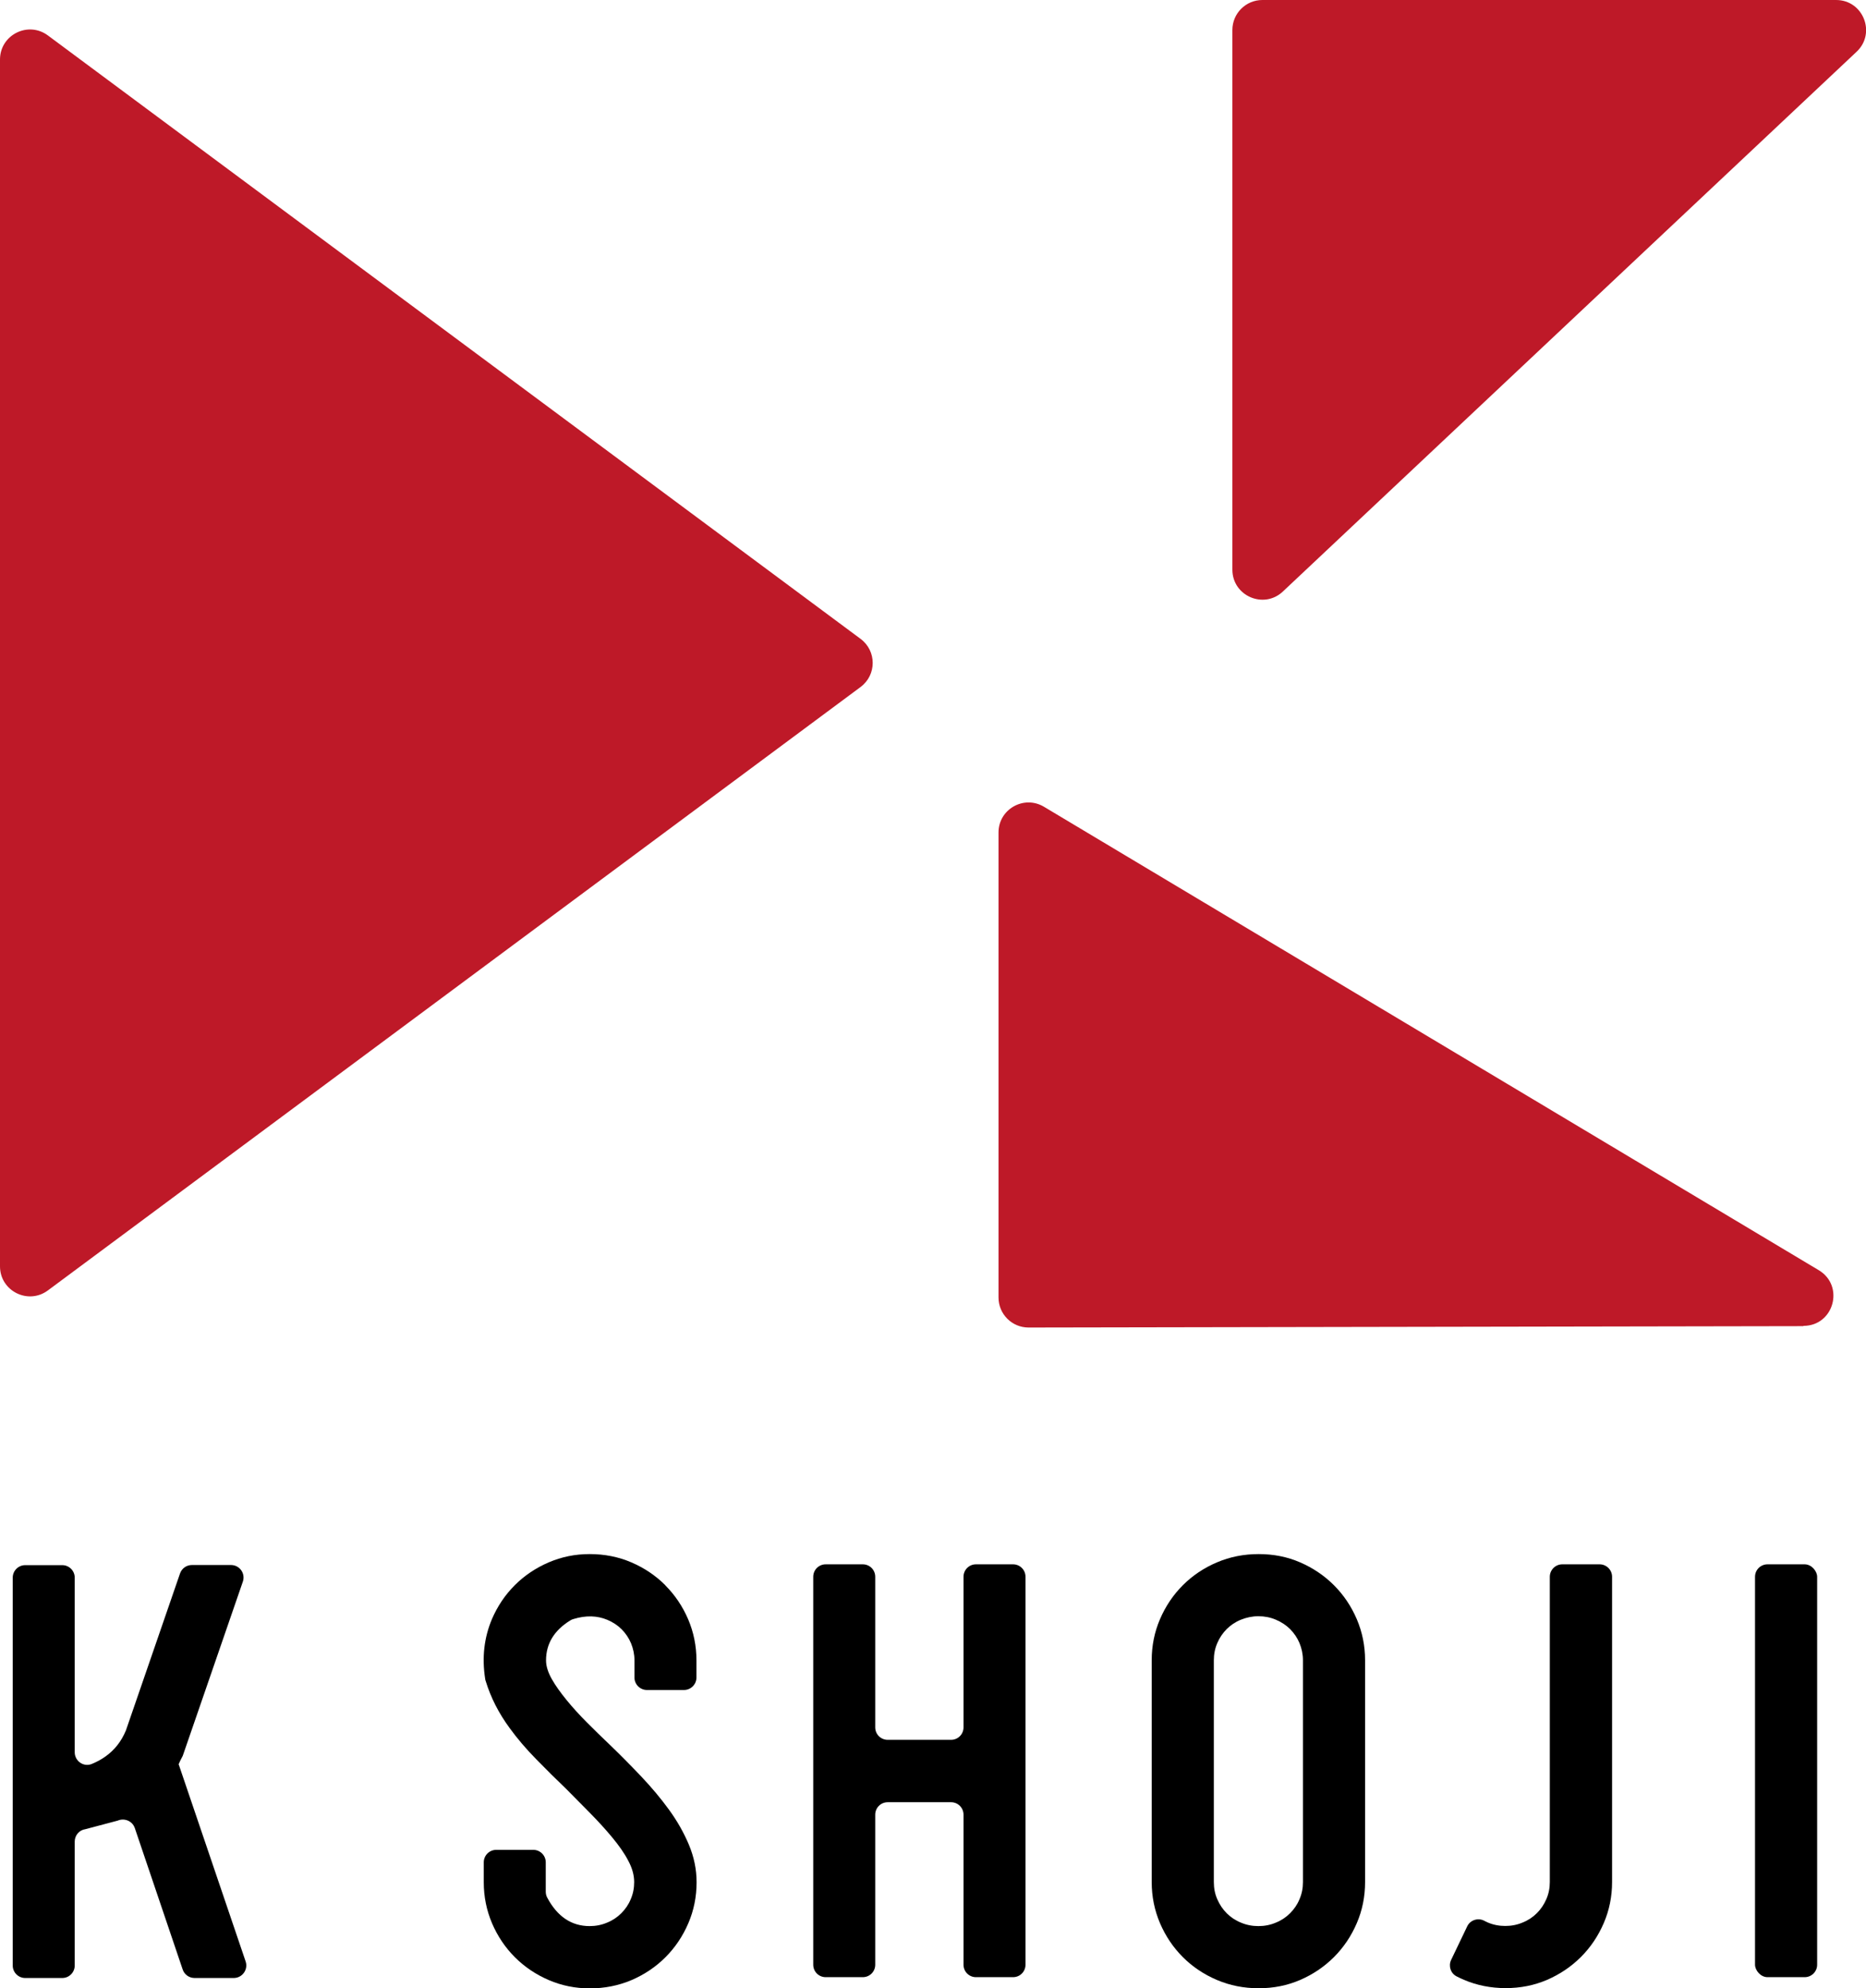
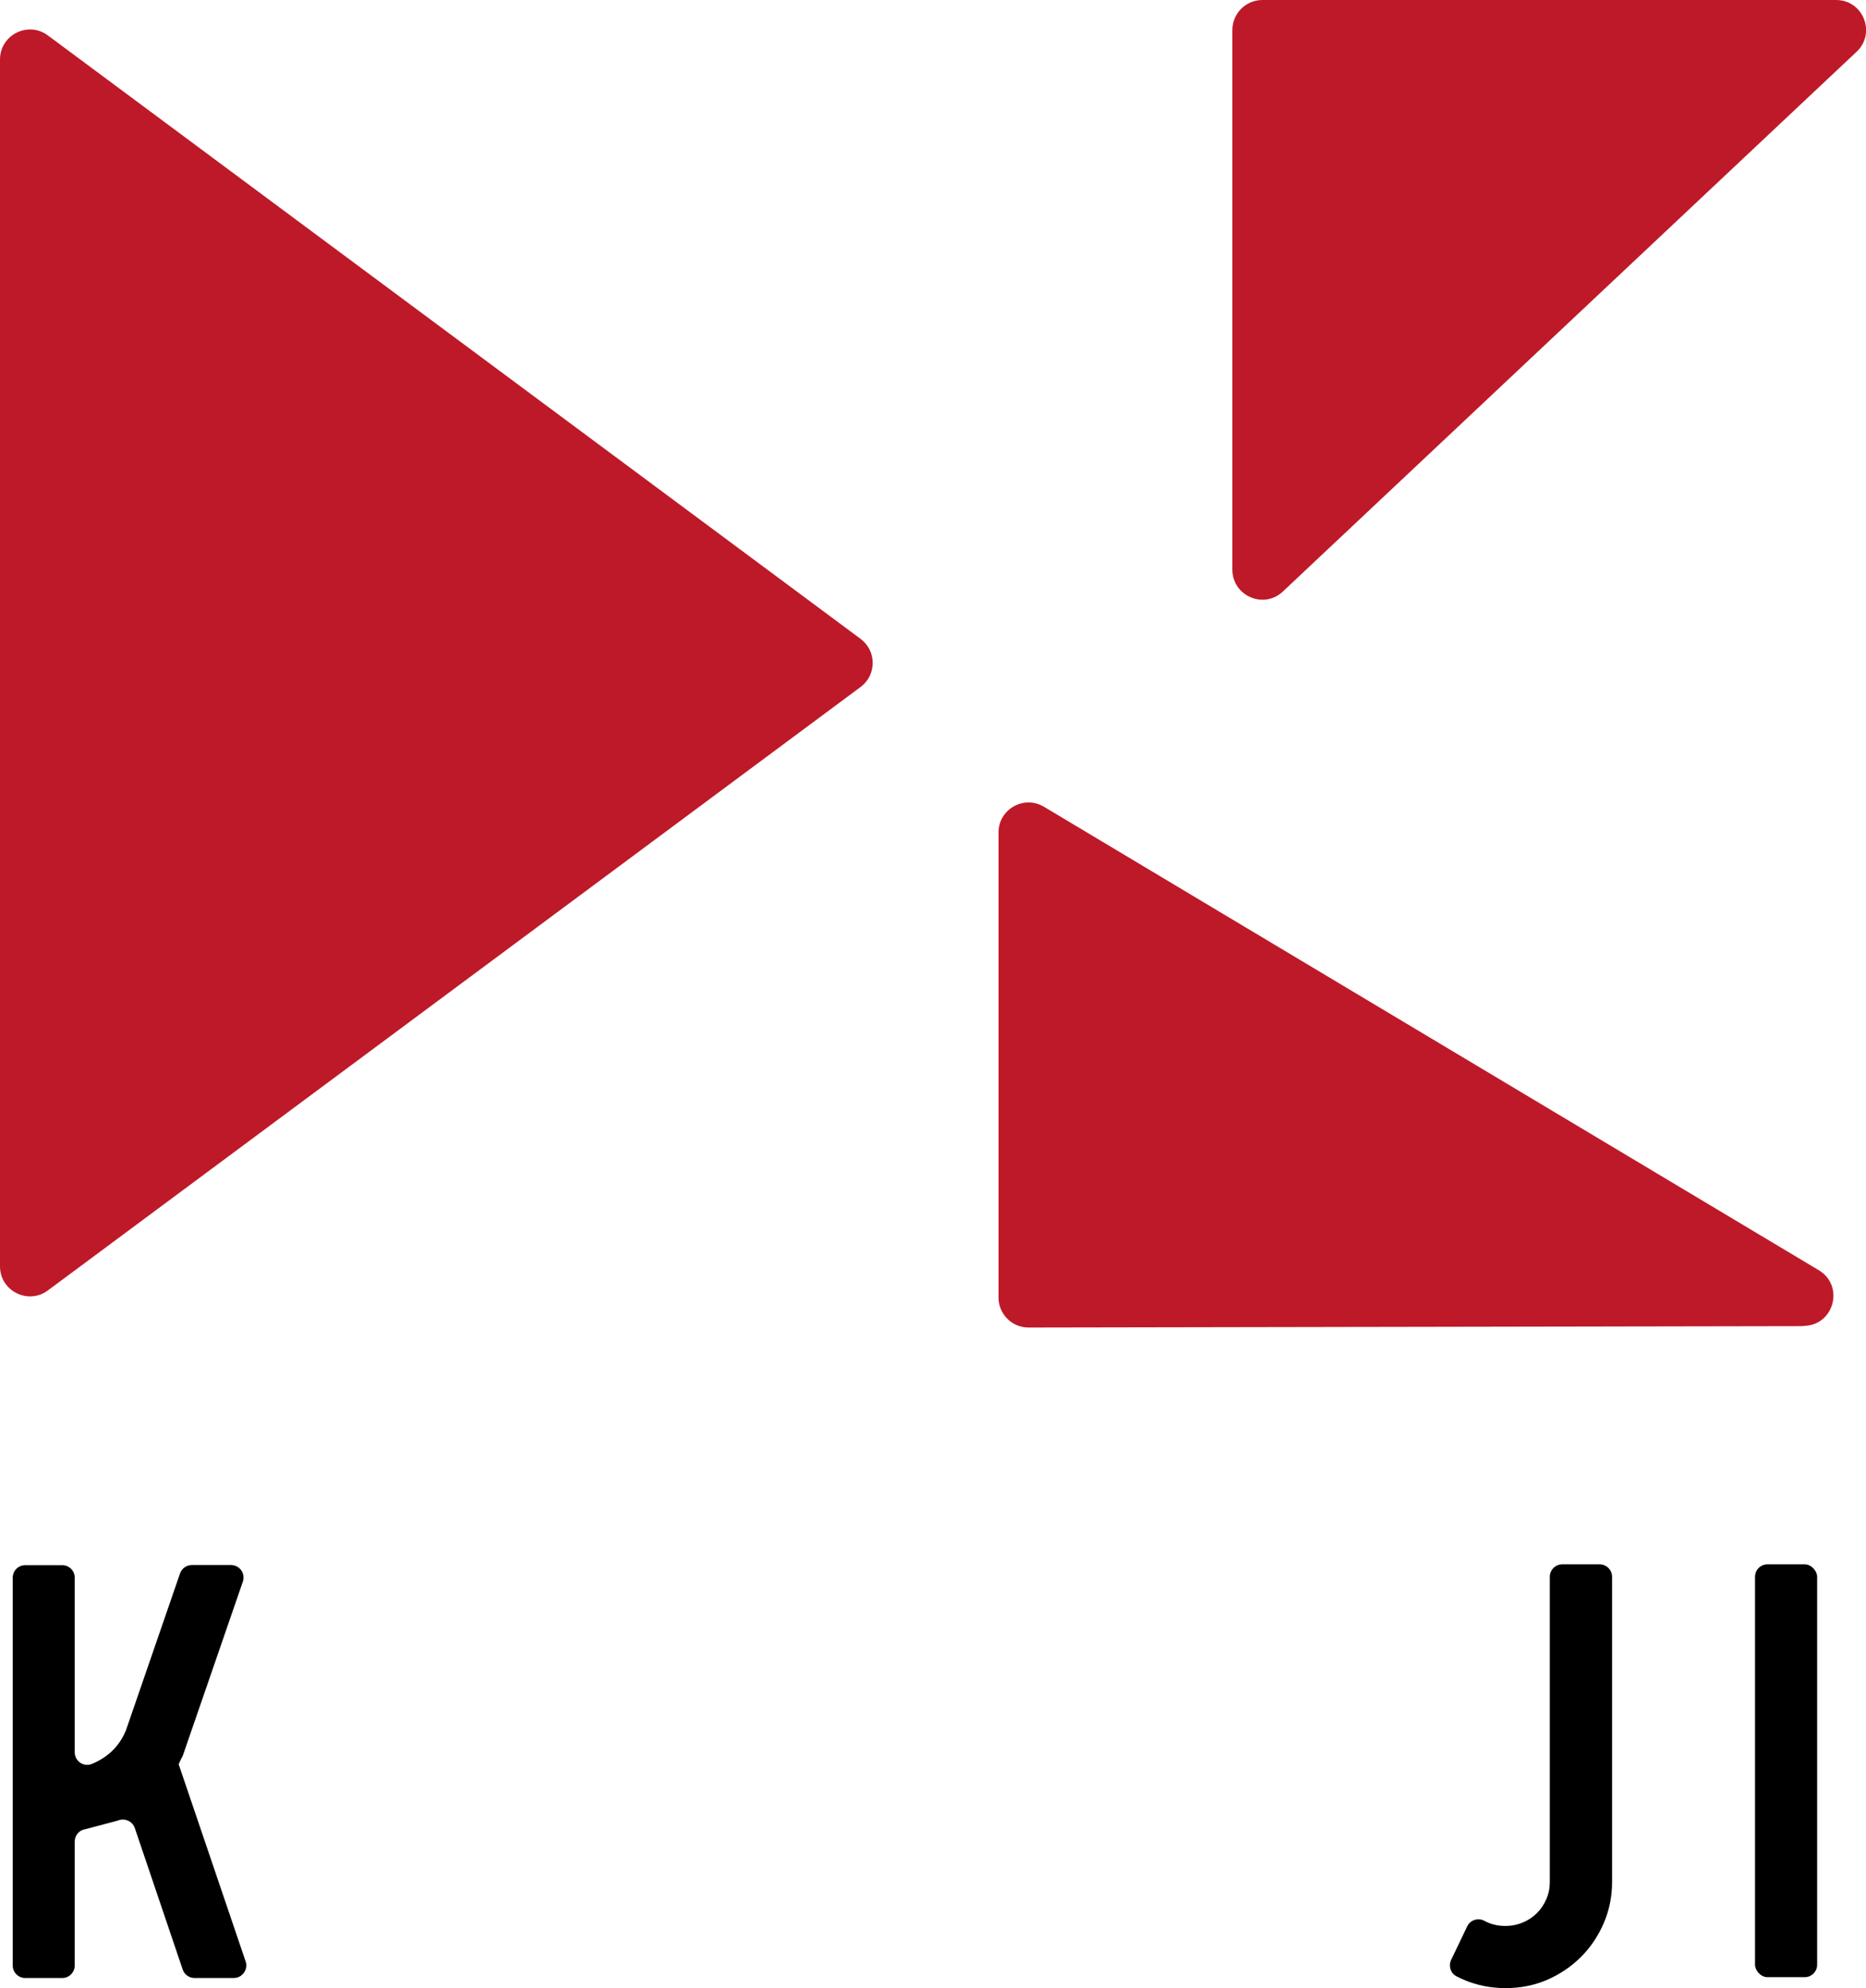
<svg xmlns="http://www.w3.org/2000/svg" id="_レイヤー_2" data-name="レイヤー_2" viewBox="0 0 134.85 143.65">
  <defs>
    <style>
      .cls-1 {
        fill: #be1928;
      }
    </style>
  </defs>
  <g id="_デザイン" data-name="デザイン">
    <g>
      <g>
        <path class="cls-1" d="M130.33,95.82l-56,.1c-1.2,0-2.17-.97-2.17-2.17v-33.6c0-1.68,1.83-2.72,3.28-1.86l56,33.49c1.88,1.13,1.09,4.02-1.11,4.02Z" />
        <path class="cls-1" d="M0,91.51V4.3c0-1.78,2.03-2.8,3.46-1.74l58.73,43.6c1.17.87,1.17,2.61,0,3.48L3.46,93.24c-1.43,1.06-3.46.04-3.46-1.74Z" />
        <path class="cls-1" d="M89.06,41.17V2.17c0-1.2.97-2.17,2.17-2.17h41.46c1.96,0,2.91,2.4,1.48,3.74l-41.46,39c-1.38,1.3-3.65.32-3.65-1.58Z" />
      </g>
      <g>
        <path d="M12.9,127.5c.08-.19.17-.39.28-.58.02-.04.04-.08.05-.12l4.32-12.52c.2-.59-.23-1.2-.86-1.2h-2.82c-.39,0-.73.24-.86.61l-3.91,11.34c-.33.8-.83,1.43-1.5,1.9-.31.22-.64.39-.98.53-.59.23-1.22-.22-1.22-.85v-12.62c0-.5-.41-.9-.9-.9H1.82c-.5,0-.9.41-.9.9v28.03c0,.5.41.9.9.9h2.68c.5,0,.9-.41.9-.9v-8.96c0-.44.32-.83.76-.89l2.34-.62c.49-.21,1.06.02,1.24.53l3.46,10.22c.12.37.47.62.86.62h2.83c.62,0,1.06-.61.86-1.2l-4.83-14.22Z" />
        <rect x="126.83" y="113.03" width="4.49" height="29.83" rx=".9" ry=".9" />
        <path d="M115.58,113.03h-2.68c-.5,0-.9.41-.9.9v22.05c0,.44-.08.85-.25,1.24-.17.39-.39.72-.68,1.01-.29.29-.63.52-1.03.68-.4.17-.82.25-1.26.25s-.86-.08-1.26-.25c-.07-.03-.15-.07-.23-.11-.45-.26-1.04-.08-1.26.39l-1.16,2.42c-.21.44-.04.97.39,1.19.17.09.35.17.53.25.94.4,1.94.6,3.02.6s2.07-.2,3-.6c.92-.4,1.74-.95,2.44-1.65.7-.7,1.25-1.52,1.65-2.45.4-.93.6-1.92.6-2.97v-22.05c0-.5-.41-.9-.9-.9Z" />
-         <path d="M48.08,114.54c-.7-.7-1.52-1.25-2.45-1.65-.93-.4-1.94-.6-3.01-.6s-2.03.2-2.97.6c-.93.4-1.75.95-2.45,1.65-.7.7-1.25,1.52-1.65,2.45-.56,1.33-.73,2.76-.49,4.3,0,.06.02.11.04.17.36,1.18.93,2.31,1.73,3.4.56.77,1.2,1.52,1.92,2.25.71.73,1.44,1.45,2.18,2.16.58.58,1.15,1.16,1.73,1.75.58.59,1.11,1.17,1.59,1.75.48.58.87,1.13,1.15,1.67.29.54.43,1.05.43,1.55,0,.44-.08.85-.25,1.24-.16.39-.39.72-.68,1.01-.29.29-.63.52-1.03.68-.4.17-.82.25-1.26.25-1.31,0-2.34-.69-3.07-2.07-.07-.13-.1-.28-.1-.43v-2.11c0-.5-.41-.9-.9-.9h-2.68c-.5,0-.9.41-.9.9v1.44c0,1.04.2,2.03.6,2.97.4.93.95,1.75,1.65,2.45.7.7,1.52,1.25,2.45,1.65.93.4,1.92.6,2.97.6s2.07-.2,3.01-.6c.93-.4,1.75-.95,2.45-1.65.7-.7,1.25-1.52,1.65-2.45.4-.93.6-1.92.6-2.97,0-.93-.19-1.84-.56-2.72-.37-.88-.85-1.72-1.44-2.53-.59-.81-1.26-1.61-2-2.39-.74-.78-1.5-1.55-2.27-2.29-.55-.52-1.1-1.06-1.65-1.61-.55-.55-1.04-1.09-1.48-1.63-.44-.54-.8-1.04-1.07-1.52-.27-.48-.41-.93-.41-1.34,0-1.2.58-2.16,1.74-2.88.08-.05.16-.09.25-.11.89-.27,1.7-.25,2.44.06.4.17.74.39,1.03.68.29.29.52.63.68,1.01.16.39.25.8.25,1.24v1.24c0,.5.41.9.9.9h2.68c.5,0,.9-.41.9-.9v-1.24c0-1.04-.2-2.03-.6-2.97-.4-.93-.95-1.75-1.65-2.45Z" />
-         <path d="M73.21,113.03h-2.68c-.5,0-.9.4-.9.9v10.88c0,.5-.4.9-.9.9h-4.58c-.5,0-.9-.4-.9-.9v-10.88c0-.5-.4-.9-.9-.9h-2.68c-.5,0-.9.4-.9.9v28.03c0,.5.4.9.9.9h2.68c.5,0,.9-.4.9-.9v-10.84c0-.5.4-.9.9-.9h4.58c.5,0,.9.4.9.9v10.84c0,.5.4.9.9.9h2.68c.5,0,.9-.4.9-.9v-28.03c0-.5-.4-.9-.9-.9Z" />
-         <path d="M96.4,114.54c-.7-.7-1.52-1.25-2.44-1.65-.92-.4-1.92-.6-3-.6s-2.08.2-3.02.6c-.94.4-1.76.95-2.46,1.65-.7.7-1.25,1.52-1.65,2.45-.4.93-.6,1.92-.6,2.97v16.03c0,1.04.2,2.03.6,2.97.4.93.95,1.75,1.65,2.45.7.7,1.52,1.25,2.46,1.65.94.4,1.94.6,3.02.6s2.07-.2,3-.6c.92-.4,1.74-.95,2.44-1.65.7-.7,1.25-1.52,1.65-2.45.4-.93.6-1.92.6-2.97v-16.03c0-1.04-.2-2.03-.6-2.97-.4-.93-.95-1.75-1.65-2.45ZM94.16,135.99c0,.44-.08.85-.25,1.24-.16.39-.39.72-.68,1.01-.29.29-.63.52-1.03.68-.4.17-.82.25-1.26.25s-.86-.08-1.26-.25c-.4-.16-.74-.39-1.03-.68-.29-.29-.51-.62-.68-1.01-.17-.38-.25-.8-.25-1.24v-16.03c0-.44.08-.85.25-1.24.16-.38.39-.72.68-1.01.29-.29.63-.52,1.03-.68.4-.16.82-.25,1.26-.25s.86.08,1.26.25c.4.17.74.39,1.03.68.29.29.52.63.68,1.01.16.39.25.8.25,1.24v16.03Z" />
      </g>
    </g>
  </g>
</svg>